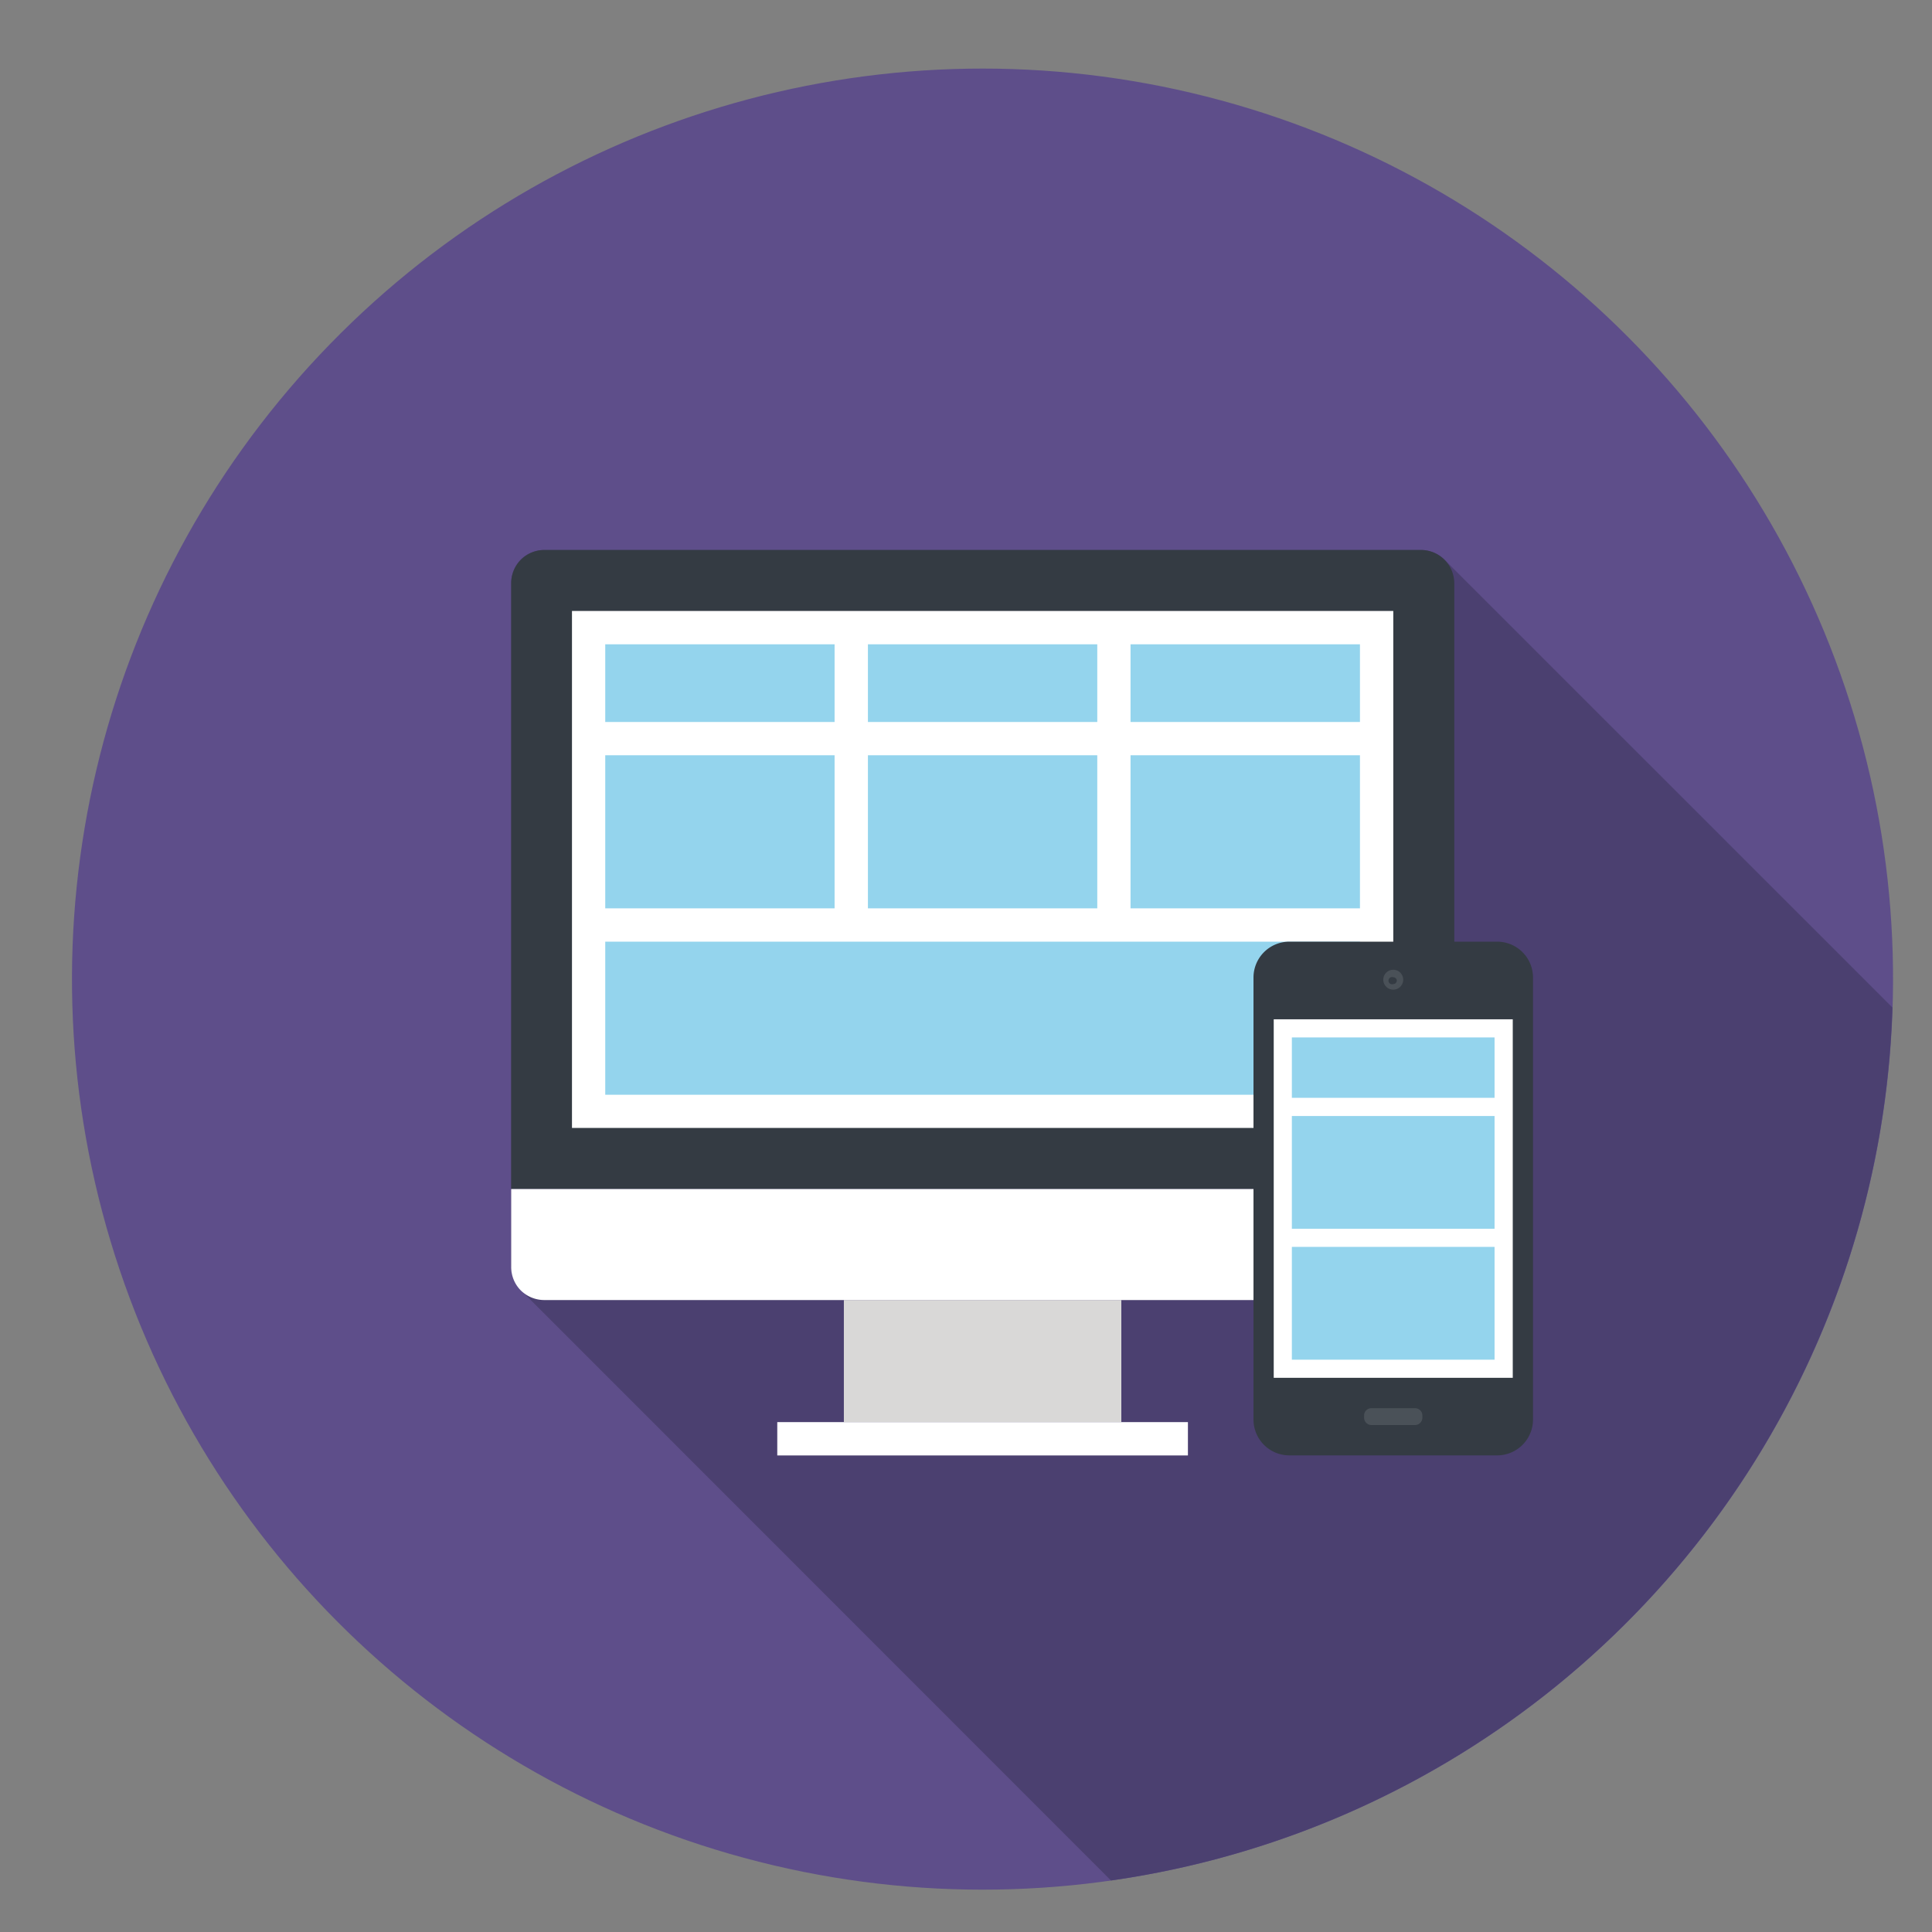
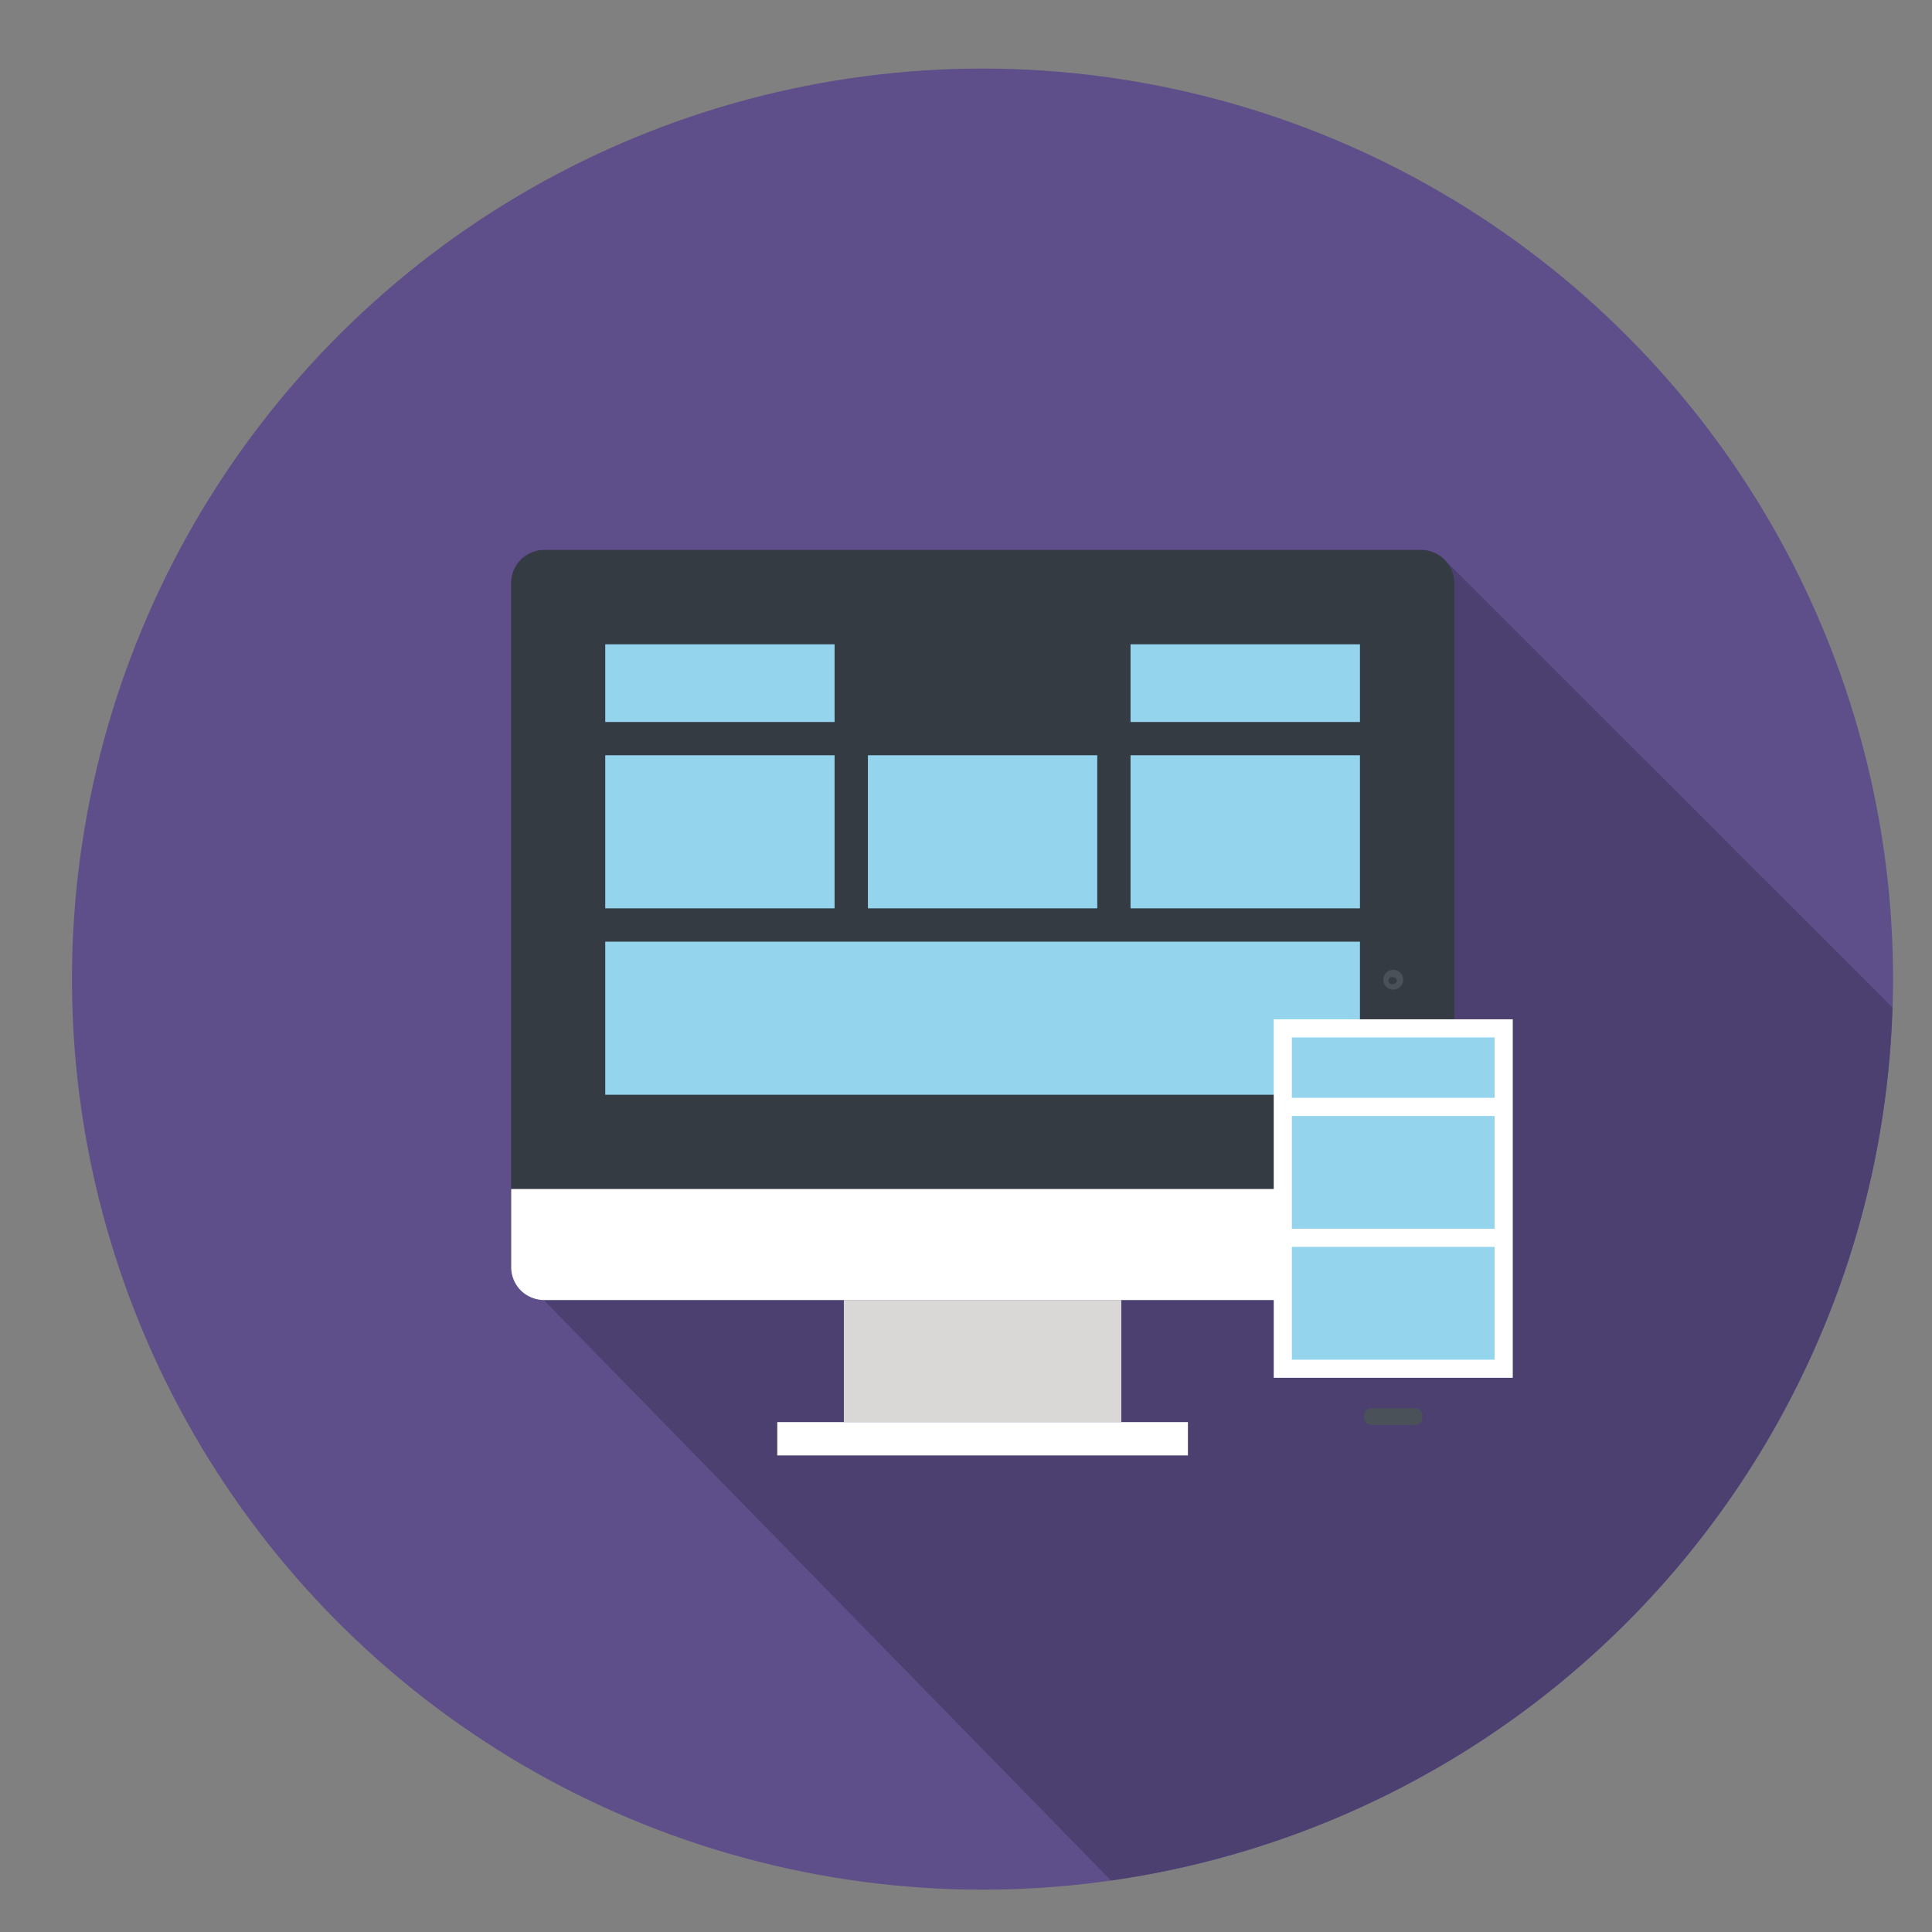
<svg xmlns="http://www.w3.org/2000/svg" id="Livello_1" data-name="Livello 1" viewBox="0 0 283.46 283.46">
  <rect x="0" y="0" width="283.46" height="283.46" fill="#808080" stroke="none" />
  <defs>
    <style>.cls-1{fill:#5e4e8a;}.cls-2{fill:#4b4070;}.cls-3{fill:#d9d8d7;}.cls-4{fill:#fff;}.cls-5{fill:#343b43;}.cls-6{fill:#94d4ed;}.cls-7{fill:#4a5158;}</style>
  </defs>
  <title>PersonalizzatoTavola disegno 1</title>
  <circle class="cls-1" cx="144.16" cy="143.66" r="133.59" transform="translate(-28.78 250.96) rotate(-76.72)" />
-   <path class="cls-2" d="M277.65,147.82l-65.71-65.7a4.83,4.83,0,0,0-3.47-1.42H79.83a4.85,4.85,0,0,0-3.45,1.42A4.91,4.91,0,0,0,75,85.57V185.84a4.91,4.91,0,0,0,1.32,3.34l.11.13.13.12L163,275.9A133.58,133.58,0,0,0,277.65,147.82Z" />
+   <path class="cls-2" d="M277.65,147.82l-65.71-65.7a4.83,4.83,0,0,0-3.47-1.42H79.83a4.85,4.85,0,0,0-3.45,1.42A4.91,4.91,0,0,0,75,85.57V185.84l.11.13.13.12L163,275.9A133.58,133.58,0,0,0,277.65,147.82Z" />
  <rect class="cls-3" x="123.81" y="190.74" width="40.71" height="17.91" />
  <rect class="cls-4" x="114.04" y="208.65" width="60.25" height="4.89" />
  <path class="cls-5" d="M75,174.45V85.57a4.88,4.88,0,0,1,4.89-4.88H208.48a4.9,4.9,0,0,1,4.89,4.88v88.88Z" />
-   <rect class="cls-4" x="83.92" y="89.64" width="120.5" height="75.85" />
  <path class="cls-4" d="M213.37,185.85a4.92,4.92,0,0,1-4.89,4.89H79.84a4.92,4.92,0,0,1-3.46-1.44A4.87,4.87,0,0,1,75,185.85v-11.4H213.37Z" />
  <rect class="cls-6" x="88.8" y="94.53" width="33.65" height="11.4" />
-   <rect class="cls-6" x="127.34" y="94.53" width="33.65" height="11.4" />
  <rect class="cls-6" x="165.87" y="94.53" width="33.66" height="11.4" />
  <rect class="cls-6" x="88.8" y="110.81" width="33.65" height="22.46" />
  <rect class="cls-6" x="127.34" y="110.81" width="33.65" height="22.46" />
  <rect class="cls-6" x="165.87" y="110.81" width="33.66" height="22.46" />
  <rect class="cls-6" x="88.8" y="138.16" width="110.73" height="22.46" />
-   <path class="cls-5" d="M219.67,138.16H189.16a5.26,5.26,0,0,0-5.25,5.25v64.86a5.26,5.26,0,0,0,5.25,5.26h30.51a5.26,5.26,0,0,0,5.25-5.26V143.41A5.26,5.26,0,0,0,219.67,138.16Z" />
  <rect class="cls-4" x="186.88" y="149.55" width="35.07" height="52.6" />
  <path class="cls-7" d="M201.2,209.08a1.08,1.08,0,0,1-1.06-1.08v-.33a1.06,1.06,0,0,1,1.06-1.06h6.42a1.07,1.07,0,0,1,1.07,1.06V208a1.09,1.09,0,0,1-1.07,1.08Z" />
  <path class="cls-7" d="M205.87,143.86a1.46,1.46,0,0,1-2.91,0,1.46,1.46,0,1,1,2.91,0Z" />
  <path class="cls-5" d="M204.94,143.86a.52.52,0,0,1-.52.52.53.53,0,1,1,0-1A.52.52,0,0,1,204.94,143.86Z" />
  <rect class="cls-6" x="189.54" y="152.21" width="29.74" height="8.86" />
  <rect class="cls-6" x="189.54" y="163.74" width="29.74" height="16.54" />
  <rect class="cls-6" x="189.54" y="182.94" width="29.74" height="16.55" />
</svg>